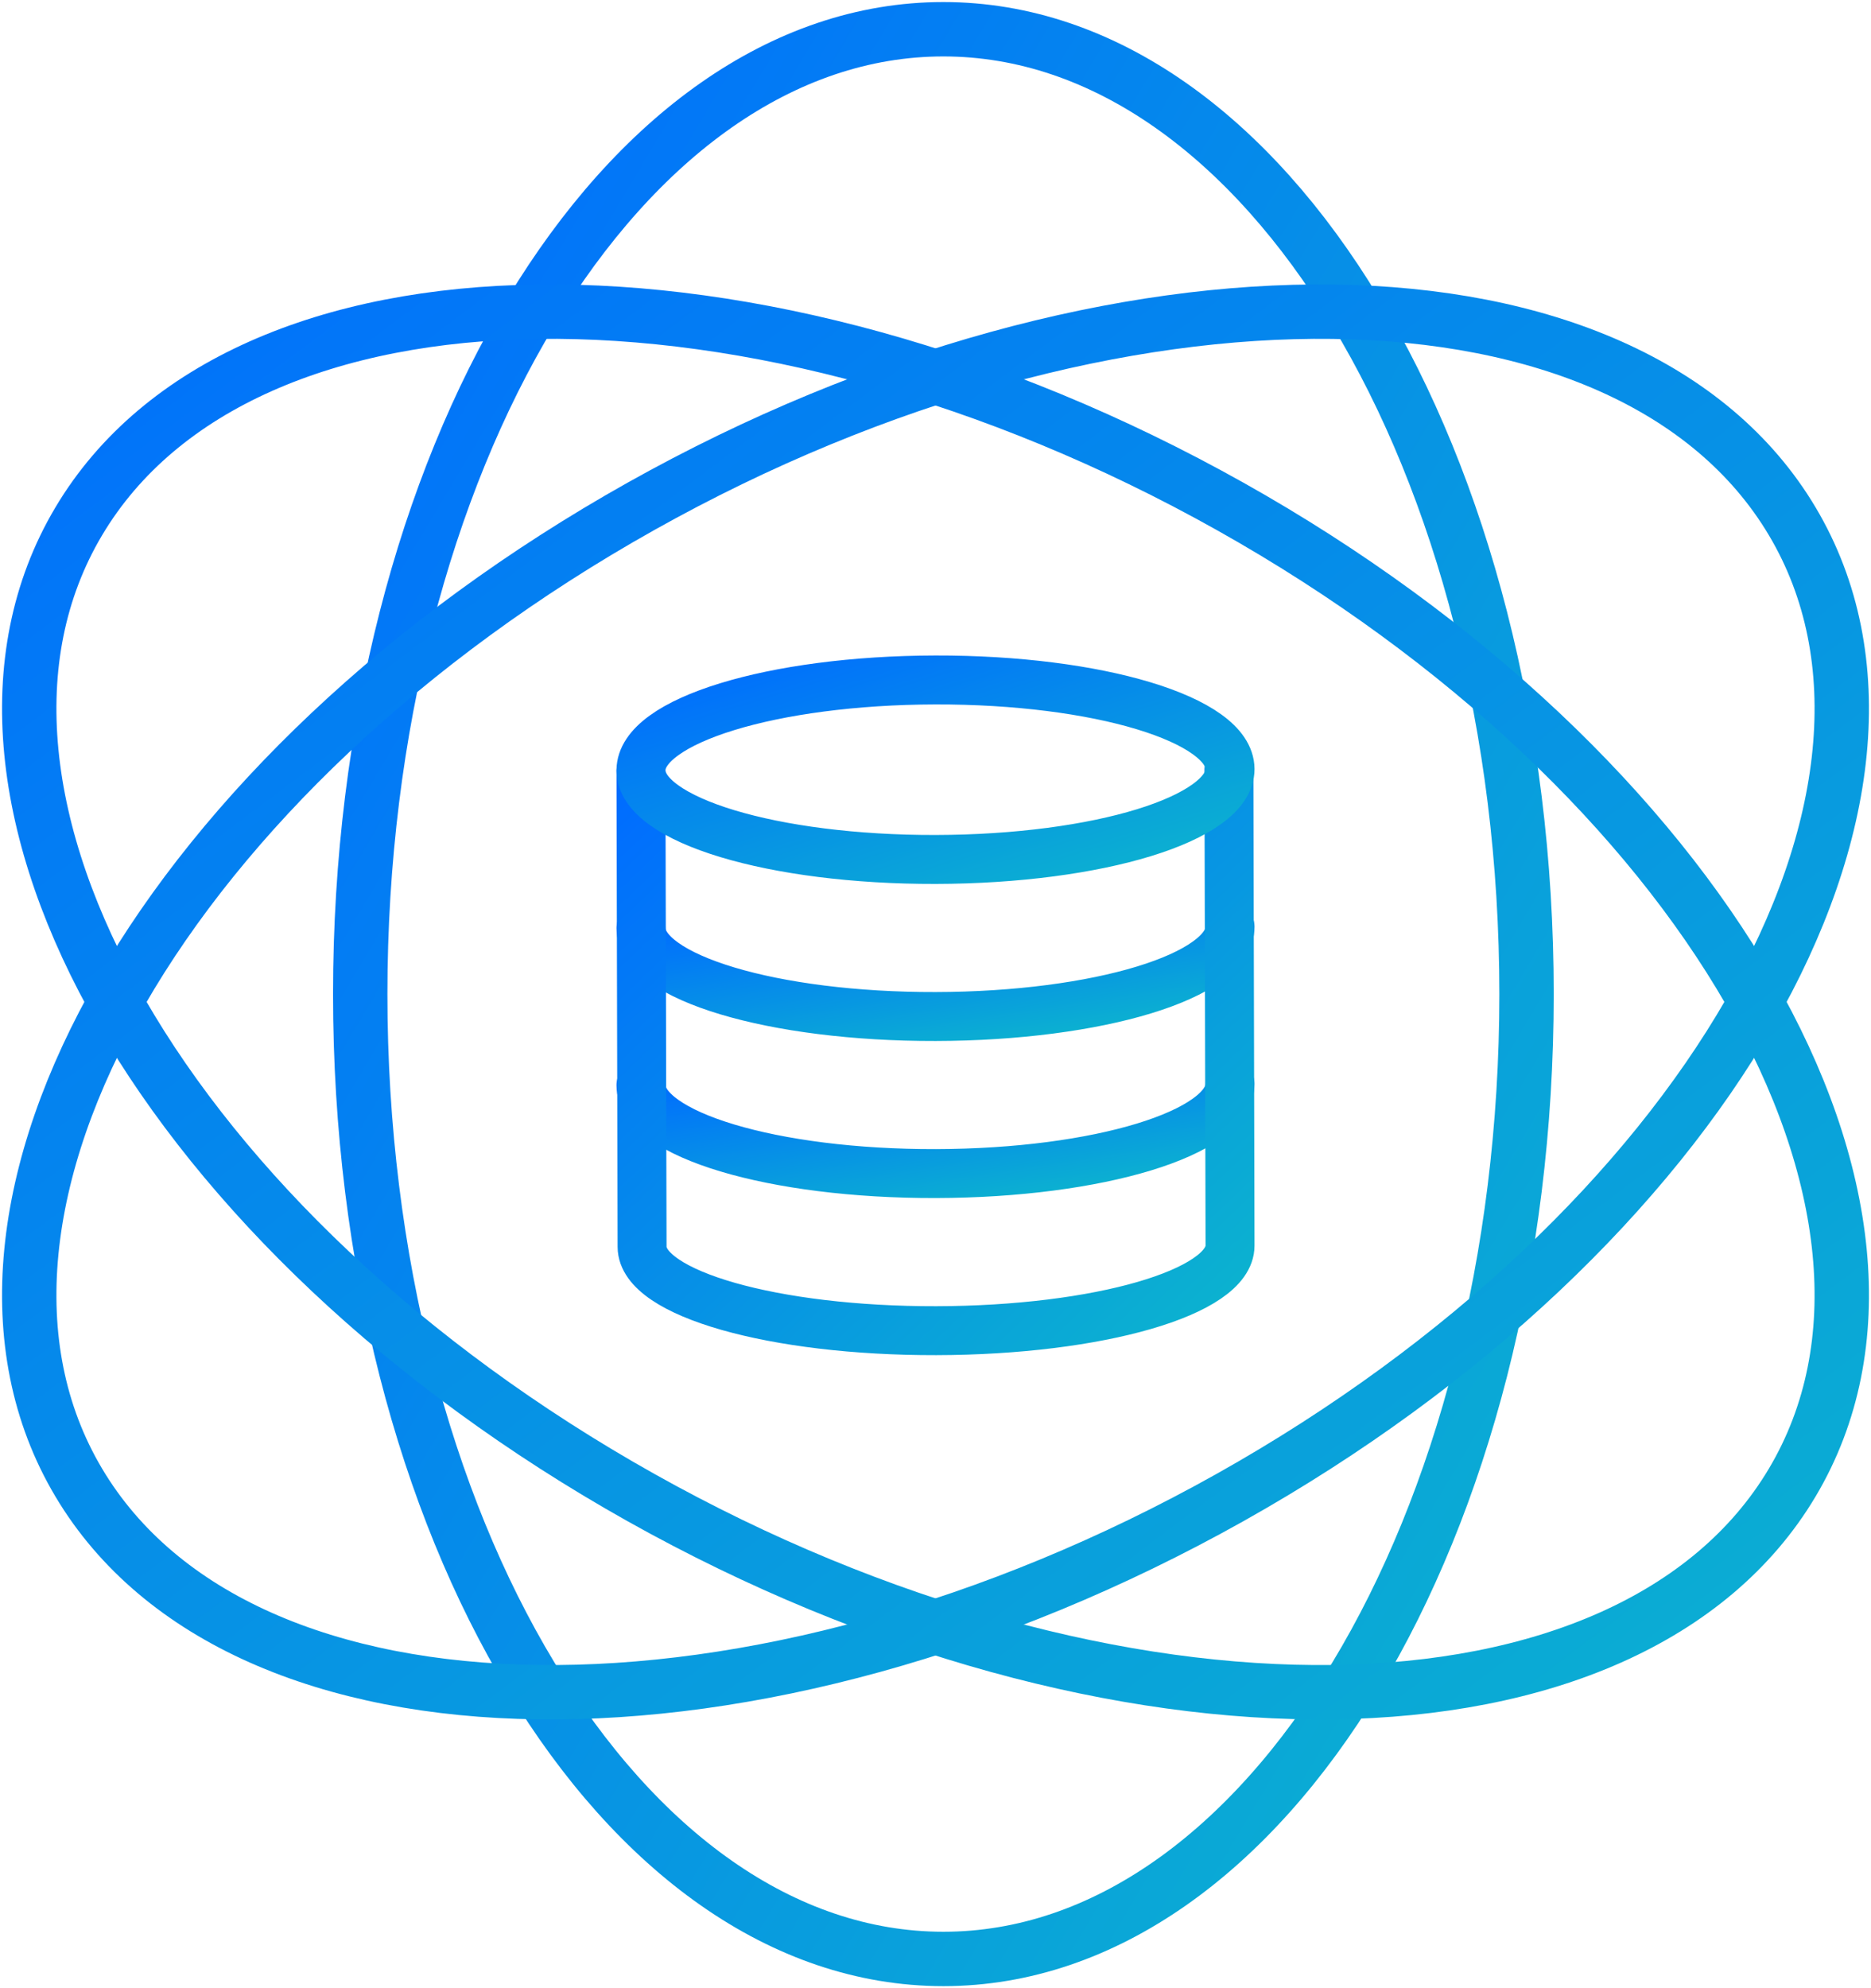
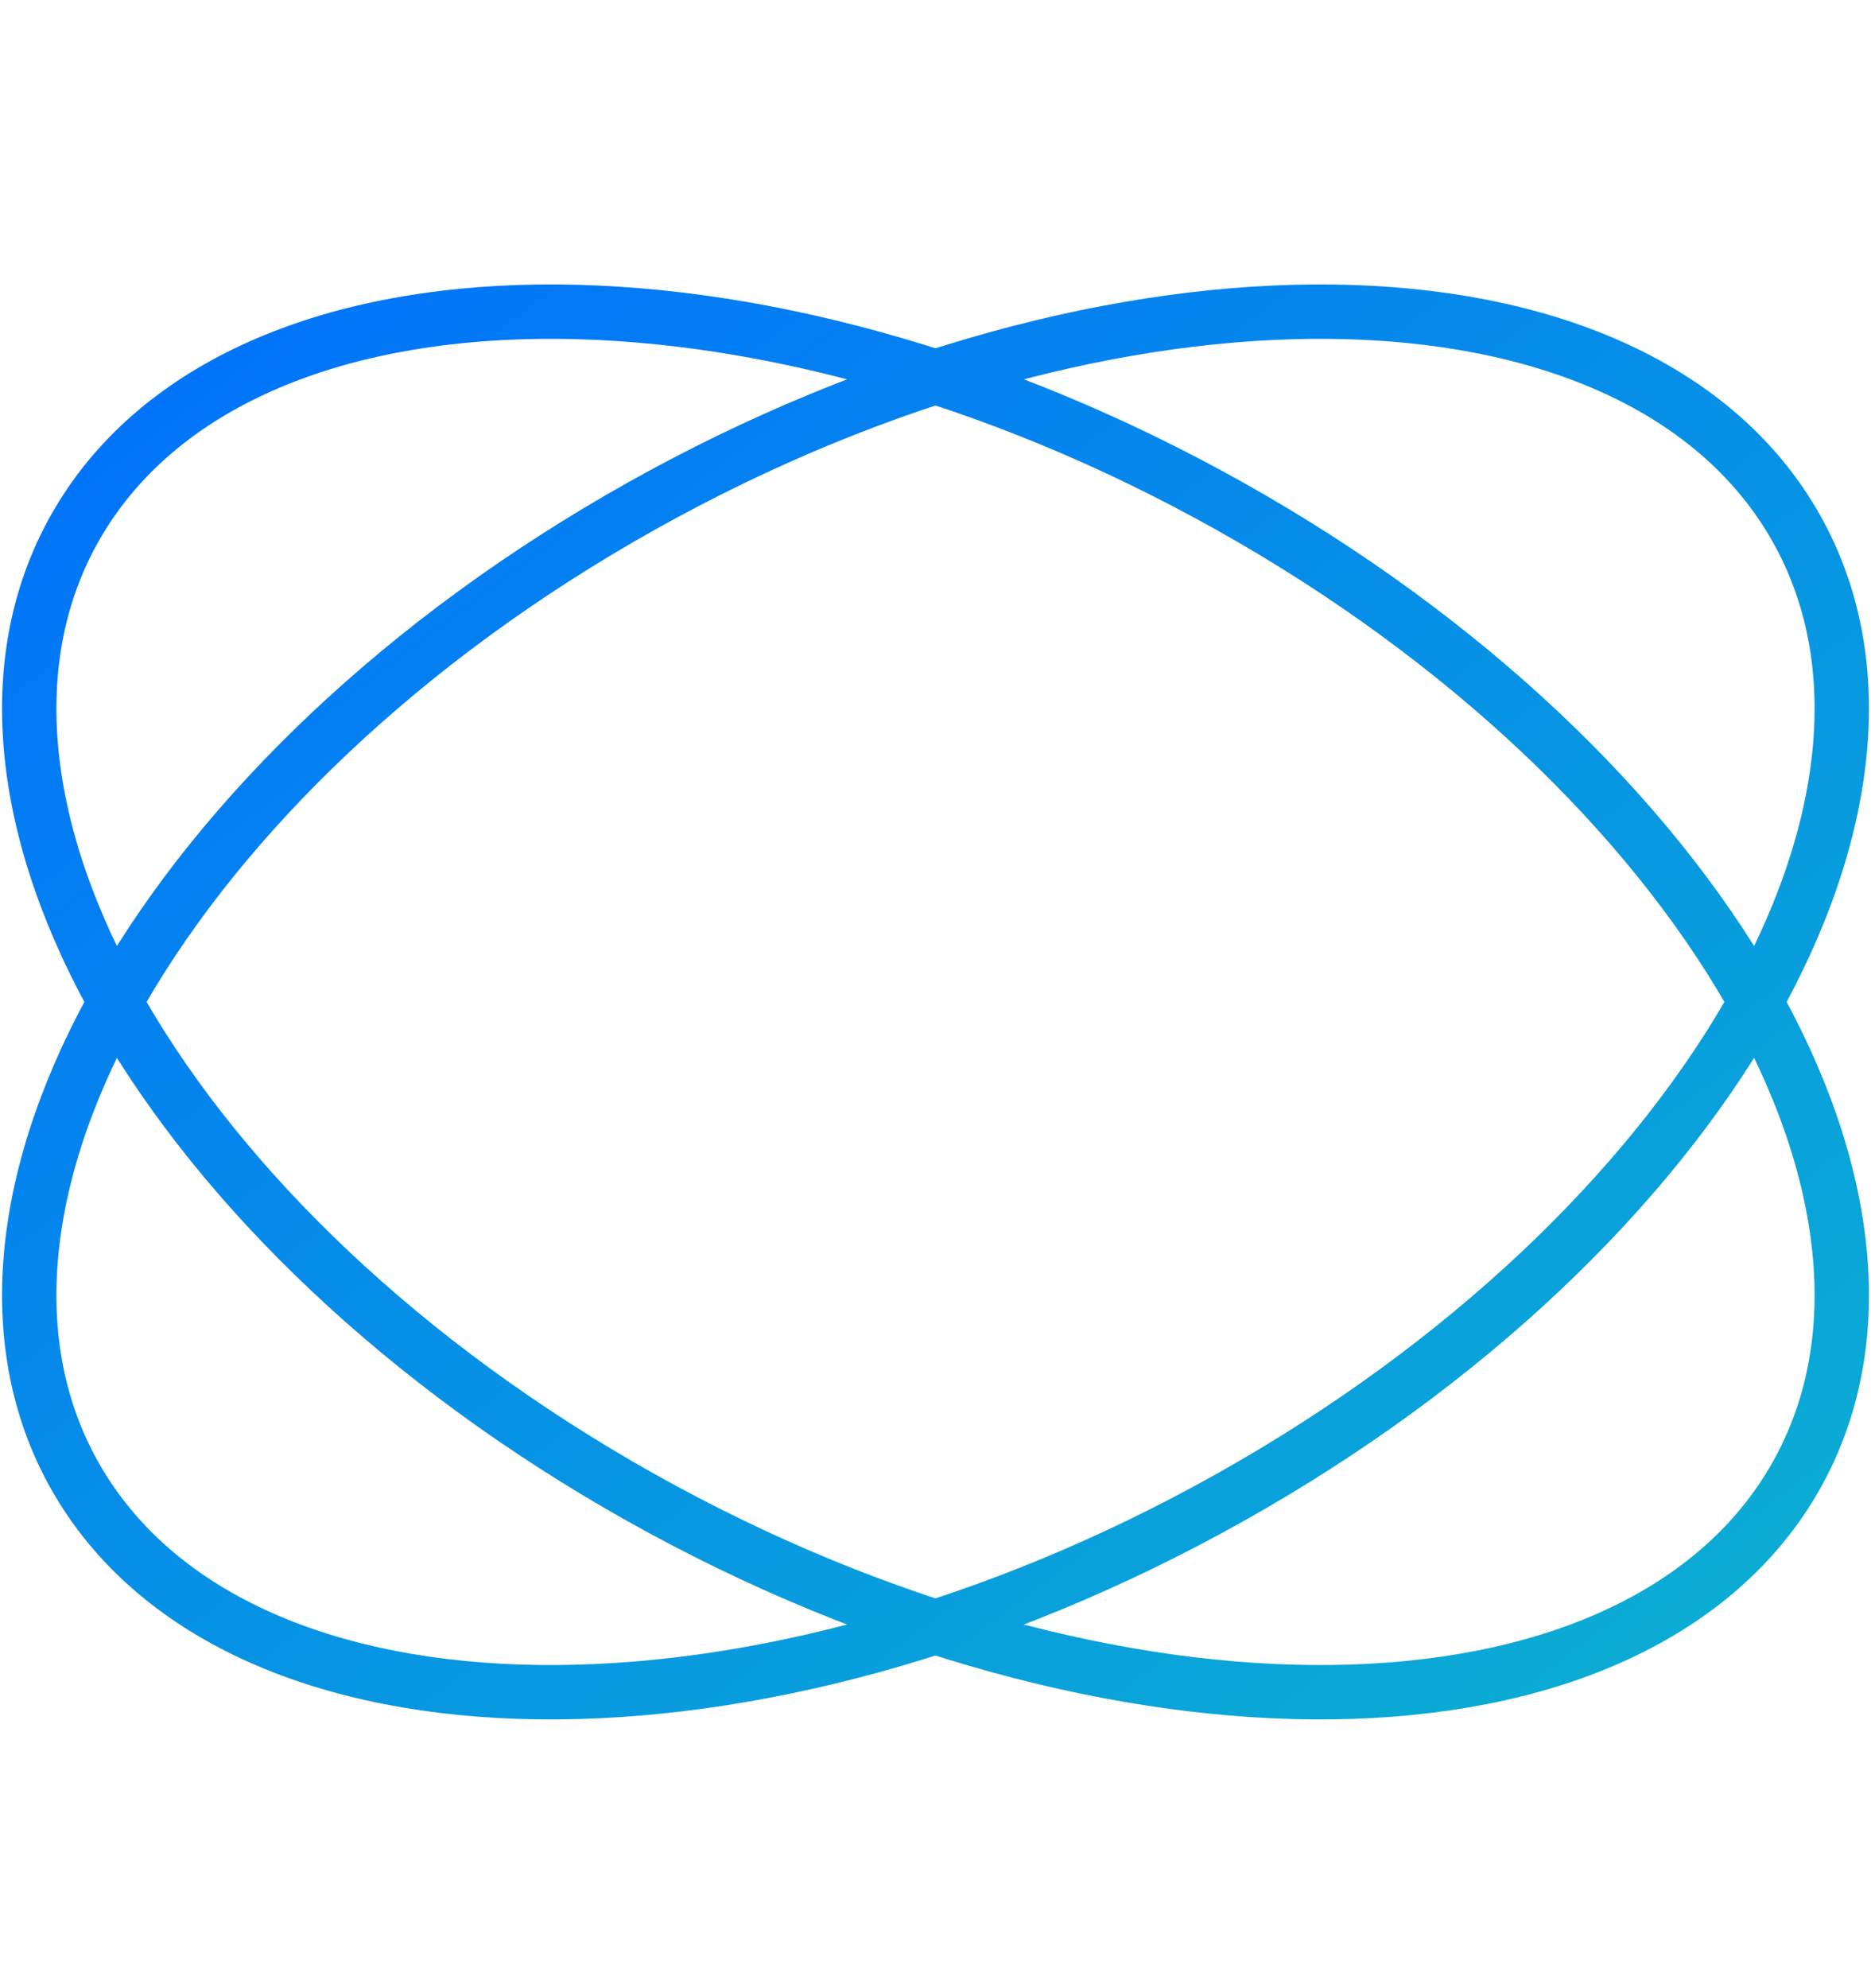
<svg xmlns="http://www.w3.org/2000/svg" width="64px" height="68px" viewBox="0 0 64 68" version="1.1">
  <title>Group 200</title>
  <desc>Created with Sketch.</desc>
  <defs>
    <linearGradient x1="0%" y1="0%" x2="100%" y2="100%" id="linearGradient-1">
      <stop stop-color="#006CFF" offset="0%" />
      <stop stop-color="#0CB4CE" offset="100%" />
    </linearGradient>
  </defs>
  <g id="Page-2" stroke="none" stroke-width="1" fill="none" fill-rule="evenodd" stroke-linecap="round" stroke-linejoin="round">
    <g id="Artboard-Copy-9" transform="translate(-144, -178)" stroke="url(#linearGradient-1)">
      <g id="Group-200" transform="translate(145, 179)">
-         <path d="M41.075,36.07 C41.079,37.752 36.571,39.126 31.007,39.139 C25.442,39.152 20.929,37.798 20.925,36.115" id="Stroke-186" stroke-width="1.674" />
-         <path d="M41.075,30.698 C41.079,32.381 36.571,33.755 31.007,33.767 C25.442,33.78 20.929,32.426 20.925,30.743" id="Stroke-188" stroke-width="1.674" />
-         <path d="M20.925,25.368 L20.963,41.646 C20.967,43.241 25.472,44.524 31.026,44.512 C36.58,44.5 41.078,43.198 41.075,41.603 L41.037,25.326" id="Stroke-184" stroke-width="1.674" />
-         <path d="M41.075,25.303 C41.079,26.998 36.571,28.383 31.007,28.395 C25.442,28.408 20.928,27.044 20.925,25.348 C20.922,23.653 25.429,22.269 30.993,22.256 C36.557,22.243 41.071,23.607 41.075,25.303 Z" id="Stroke-190" stroke-width="1.674" />
-         <path d="M31.27,66 C20.253,66 11.322,51.225 11.322,33 C11.322,14.775 20.252,0 31.269,0 C42.286,0 51.217,14.775 51.217,33 C51.217,51.226 42.286,66 31.27,66 Z" id="Stroke-192" stroke-width="1.86" />
        <path d="M60.308,16.833 C65.873,26.194 57.262,41.142 41.075,50.218 C24.889,59.295 7.257,59.065 1.692,49.704 C-3.873,40.342 4.738,25.395 20.925,16.318 C37.111,7.241 54.743,7.472 60.308,16.833 Z" id="Stroke-194" stroke-width="1.86" />
        <path d="M1.692,16.833 C7.257,7.472 24.89,7.241 41.076,16.318 C57.262,25.394 65.873,40.342 60.308,49.703 C54.743,59.065 37.111,59.295 20.924,50.219 C4.738,41.142 -3.873,26.195 1.692,16.833 Z" id="Stroke-196" stroke-width="1.86" />
      </g>
    </g>
  </g>
</svg>